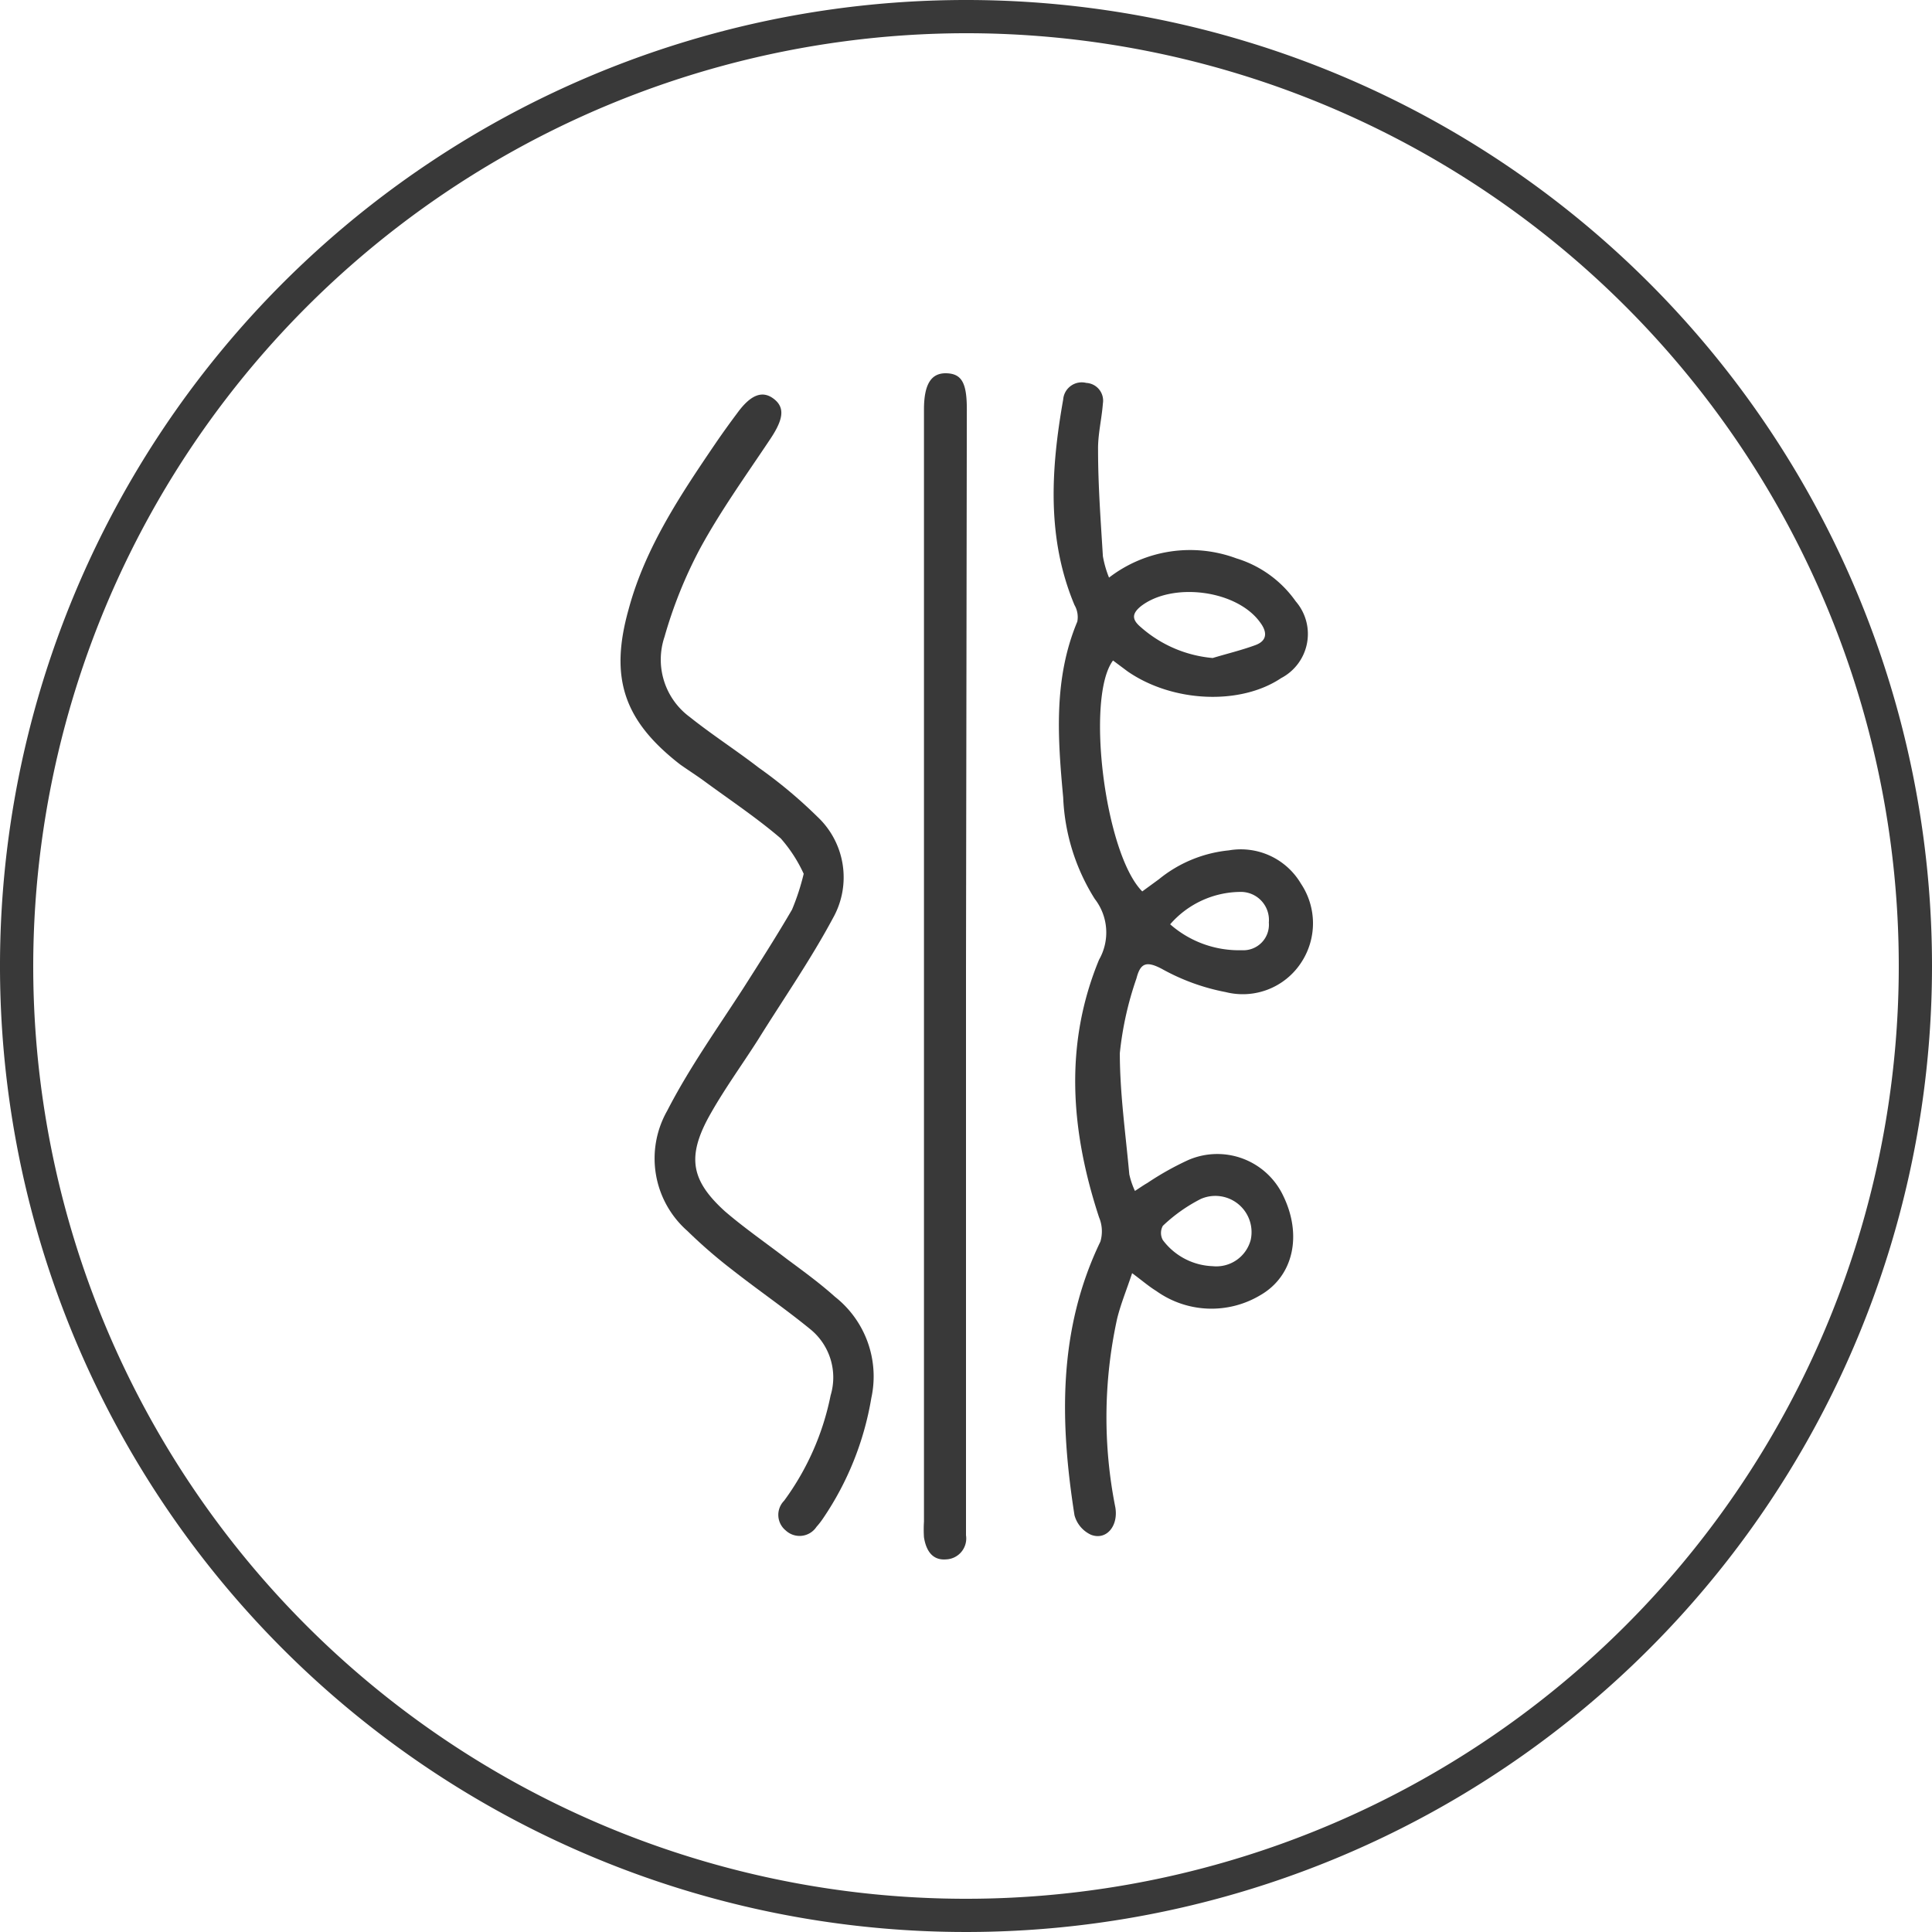
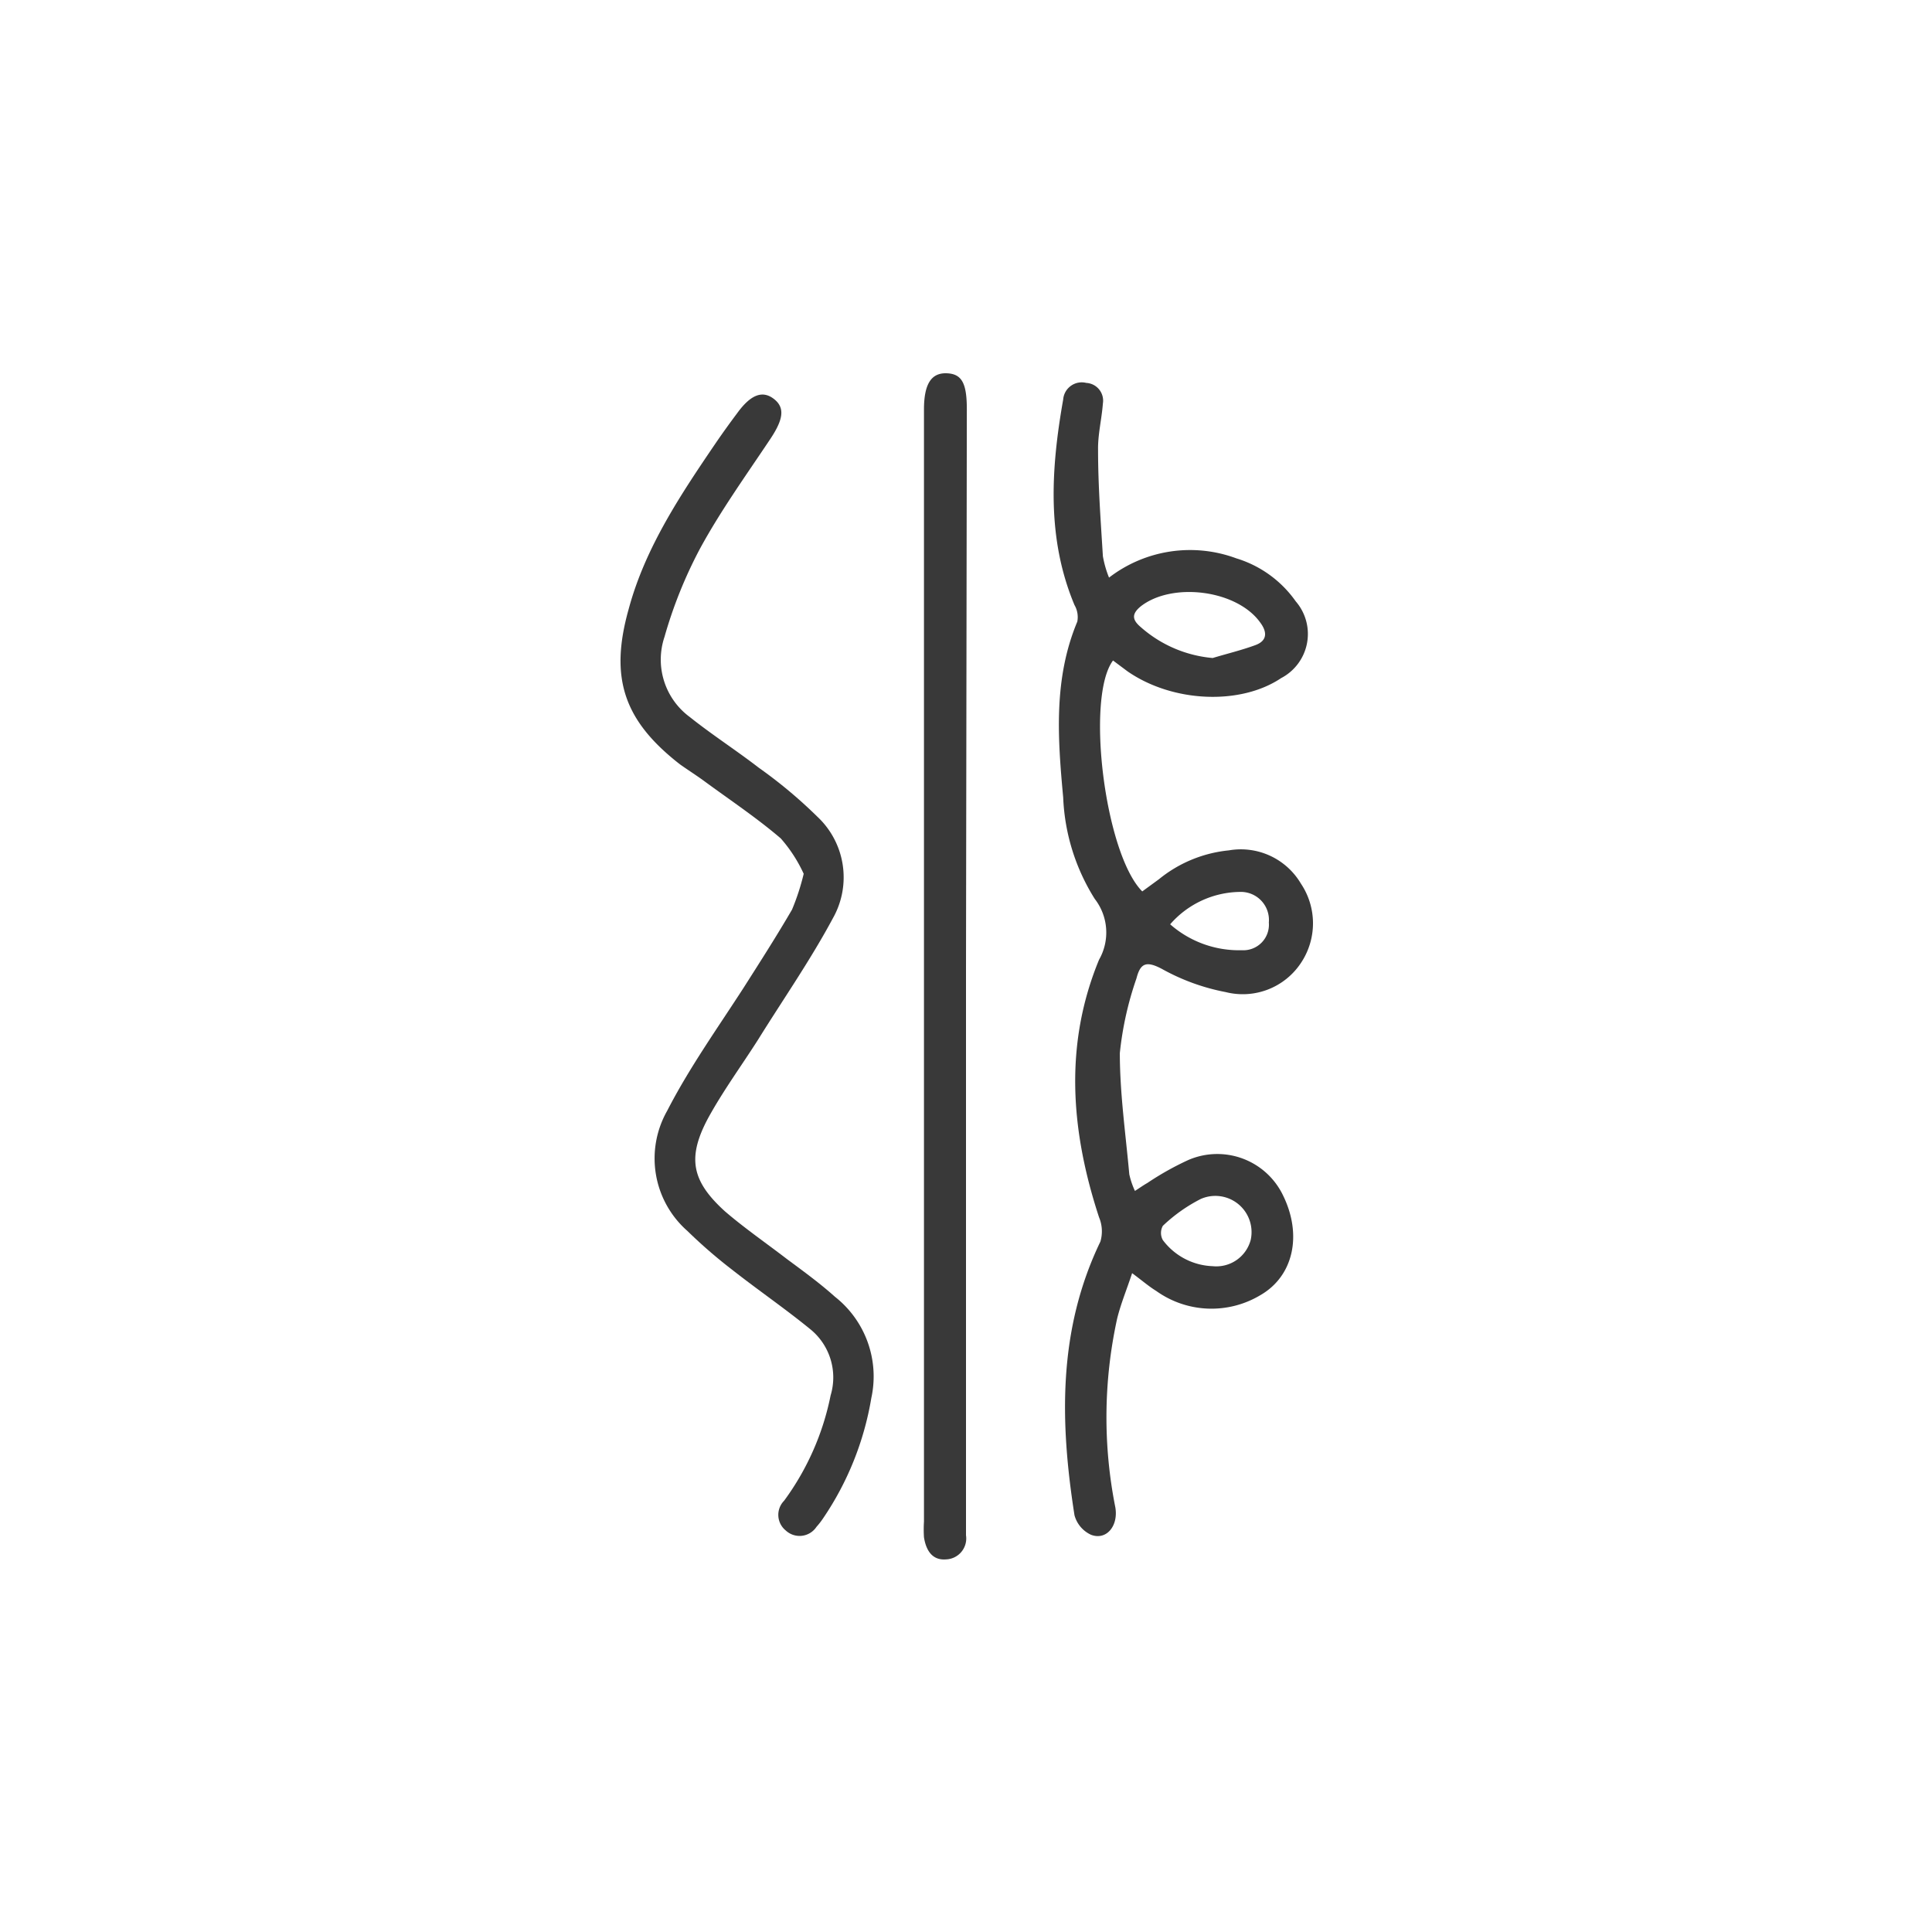
<svg xmlns="http://www.w3.org/2000/svg" viewBox="0 0 116.3 116.3" data-sanitized-data-name="Layer 1" data-name="Layer 1" id="Layer_1">
  <defs>
    <style>.cls-1{fill:#393939;}</style>
  </defs>
  <path d="M66.76,34.77a8,8,0,0,1,7.66-1.16A6.79,6.79,0,0,1,78,36.2a3,3,0,0,1-.88,4.62c-2.46,1.65-6.54,1.47-9.25-.41L67,39.76c-1.66,2.22-.49,11.64,1.76,13.9l1-.73a7.88,7.88,0,0,1,4.21-1.74,4.2,4.2,0,0,1,4.34,2,4.29,4.29,0,0,1,0,4.78,4.2,4.2,0,0,1-4.53,1.75,12.79,12.79,0,0,1-3.81-1.38c-1-.54-1.33-.33-1.56.56a19.91,19.91,0,0,0-1,4.49c0,2.43.35,4.86.57,7.3a4.8,4.8,0,0,0,.34,1c.31-.2.52-.35.75-.48a17.54,17.54,0,0,1,2.46-1.38,4.39,4.39,0,0,1,5.71,2.14c1.16,2.37.63,4.85-1.38,6a5.72,5.72,0,0,1-6.26-.26c-.44-.27-.83-.61-1.45-1.07-.33,1-.68,1.84-.9,2.73a27.74,27.74,0,0,0-.11,11.37c.19,1.12-.54,2-1.46,1.65a1.81,1.81,0,0,1-1-1.18c-.88-5.62-1-11.16,1.56-16.47a2.18,2.18,0,0,0-.08-1.46c-1.7-5.18-2.12-10.38,0-15.51a3.3,3.3,0,0,0-.26-3.66A12.41,12.41,0,0,1,64,48c-.33-3.57-.59-7.14.85-10.58a1.45,1.45,0,0,0-.17-1C63,32.41,63.26,28.24,64,24.05a1.12,1.12,0,0,1,1.39-1,1.07,1.07,0,0,1,1,1.24c-.07.94-.31,1.88-.29,2.81,0,2.13.16,4.25.29,6.38A6.3,6.3,0,0,0,66.76,34.77ZM73,39.61c.86-.26,1.74-.47,2.58-.78.67-.25.73-.74.3-1.33-1.4-2-5.32-2.48-7.21-1-.56.46-.52.81,0,1.25A7.53,7.53,0,0,0,73,39.61Zm0,36.61a2.14,2.14,0,0,0,2.29-1.59,2.18,2.18,0,0,0-3-2.46A9.62,9.62,0,0,0,70,73.79a.88.88,0,0,0,0,.86A3.92,3.92,0,0,0,73,76.22ZM70.44,55.64a6.27,6.27,0,0,0,4.31,1.56,1.54,1.54,0,0,0,1.63-1.67,1.69,1.69,0,0,0-1.72-1.84A5.66,5.66,0,0,0,70.44,55.64Z" class="cls-1" />
  <path d="M48.38,52.6A8.67,8.67,0,0,0,47,50.47c-1.46-1.25-3.07-2.32-4.62-3.46-.48-.35-1-.68-1.45-1-3.38-2.63-4.25-5.2-3.09-9.33,1-3.73,3.15-6.93,5.3-10.09q.6-.87,1.23-1.71c.81-1.12,1.52-1.4,2.21-.87s.57,1.24-.2,2.4c-1.46,2.19-3,4.33-4.25,6.63A27.1,27.1,0,0,0,40,38.34a4.29,4.29,0,0,0,1.52,4.82c1.34,1.07,2.79,2,4.15,3.05a28.59,28.59,0,0,1,3.53,2.95,5,5,0,0,1,.94,6.11c-1.35,2.52-3,4.89-4.51,7.32-1,1.57-2.1,3.07-3,4.71-1.28,2.39-1,3.79,1,5.61,1.16,1,2.49,1.92,3.74,2.88,1,.74,2,1.47,2.89,2.27a6.1,6.1,0,0,1,2.19,6.1,18.2,18.2,0,0,1-2.91,7.25,4.5,4.5,0,0,1-.39.5,1.22,1.22,0,0,1-1.85.22,1.21,1.21,0,0,1-.1-1.79A16,16,0,0,0,50,84a3.74,3.74,0,0,0-1.24-4c-1.52-1.24-3.14-2.35-4.68-3.56a30.19,30.19,0,0,1-2.7-2.34,5.81,5.81,0,0,1-1.22-7.23c1.32-2.57,3-4.93,4.59-7.39,1-1.57,2-3.13,2.93-4.73A14.09,14.09,0,0,0,48.38,52.6Z" class="cls-1" />
  <path d="M58.15,58.29V91.42c0,.32,0,.63,0,1a1.26,1.26,0,0,1-1.2,1.45c-.85.07-1.21-.57-1.33-1.33a7.39,7.39,0,0,1,0-.94V24.66c0-1.53.43-2.22,1.36-2.19s1.22.61,1.22,2.17Z" class="cls-1" />
-   <path d="M58.15,2A56.15,56.15,0,1,1,2,58.15,56.22,56.22,0,0,1,58.15,2m0-2A58.15,58.15,0,1,0,116.3,58.15,58.14,58.14,0,0,0,58.15,0Z" class="cls-1" />
</svg>